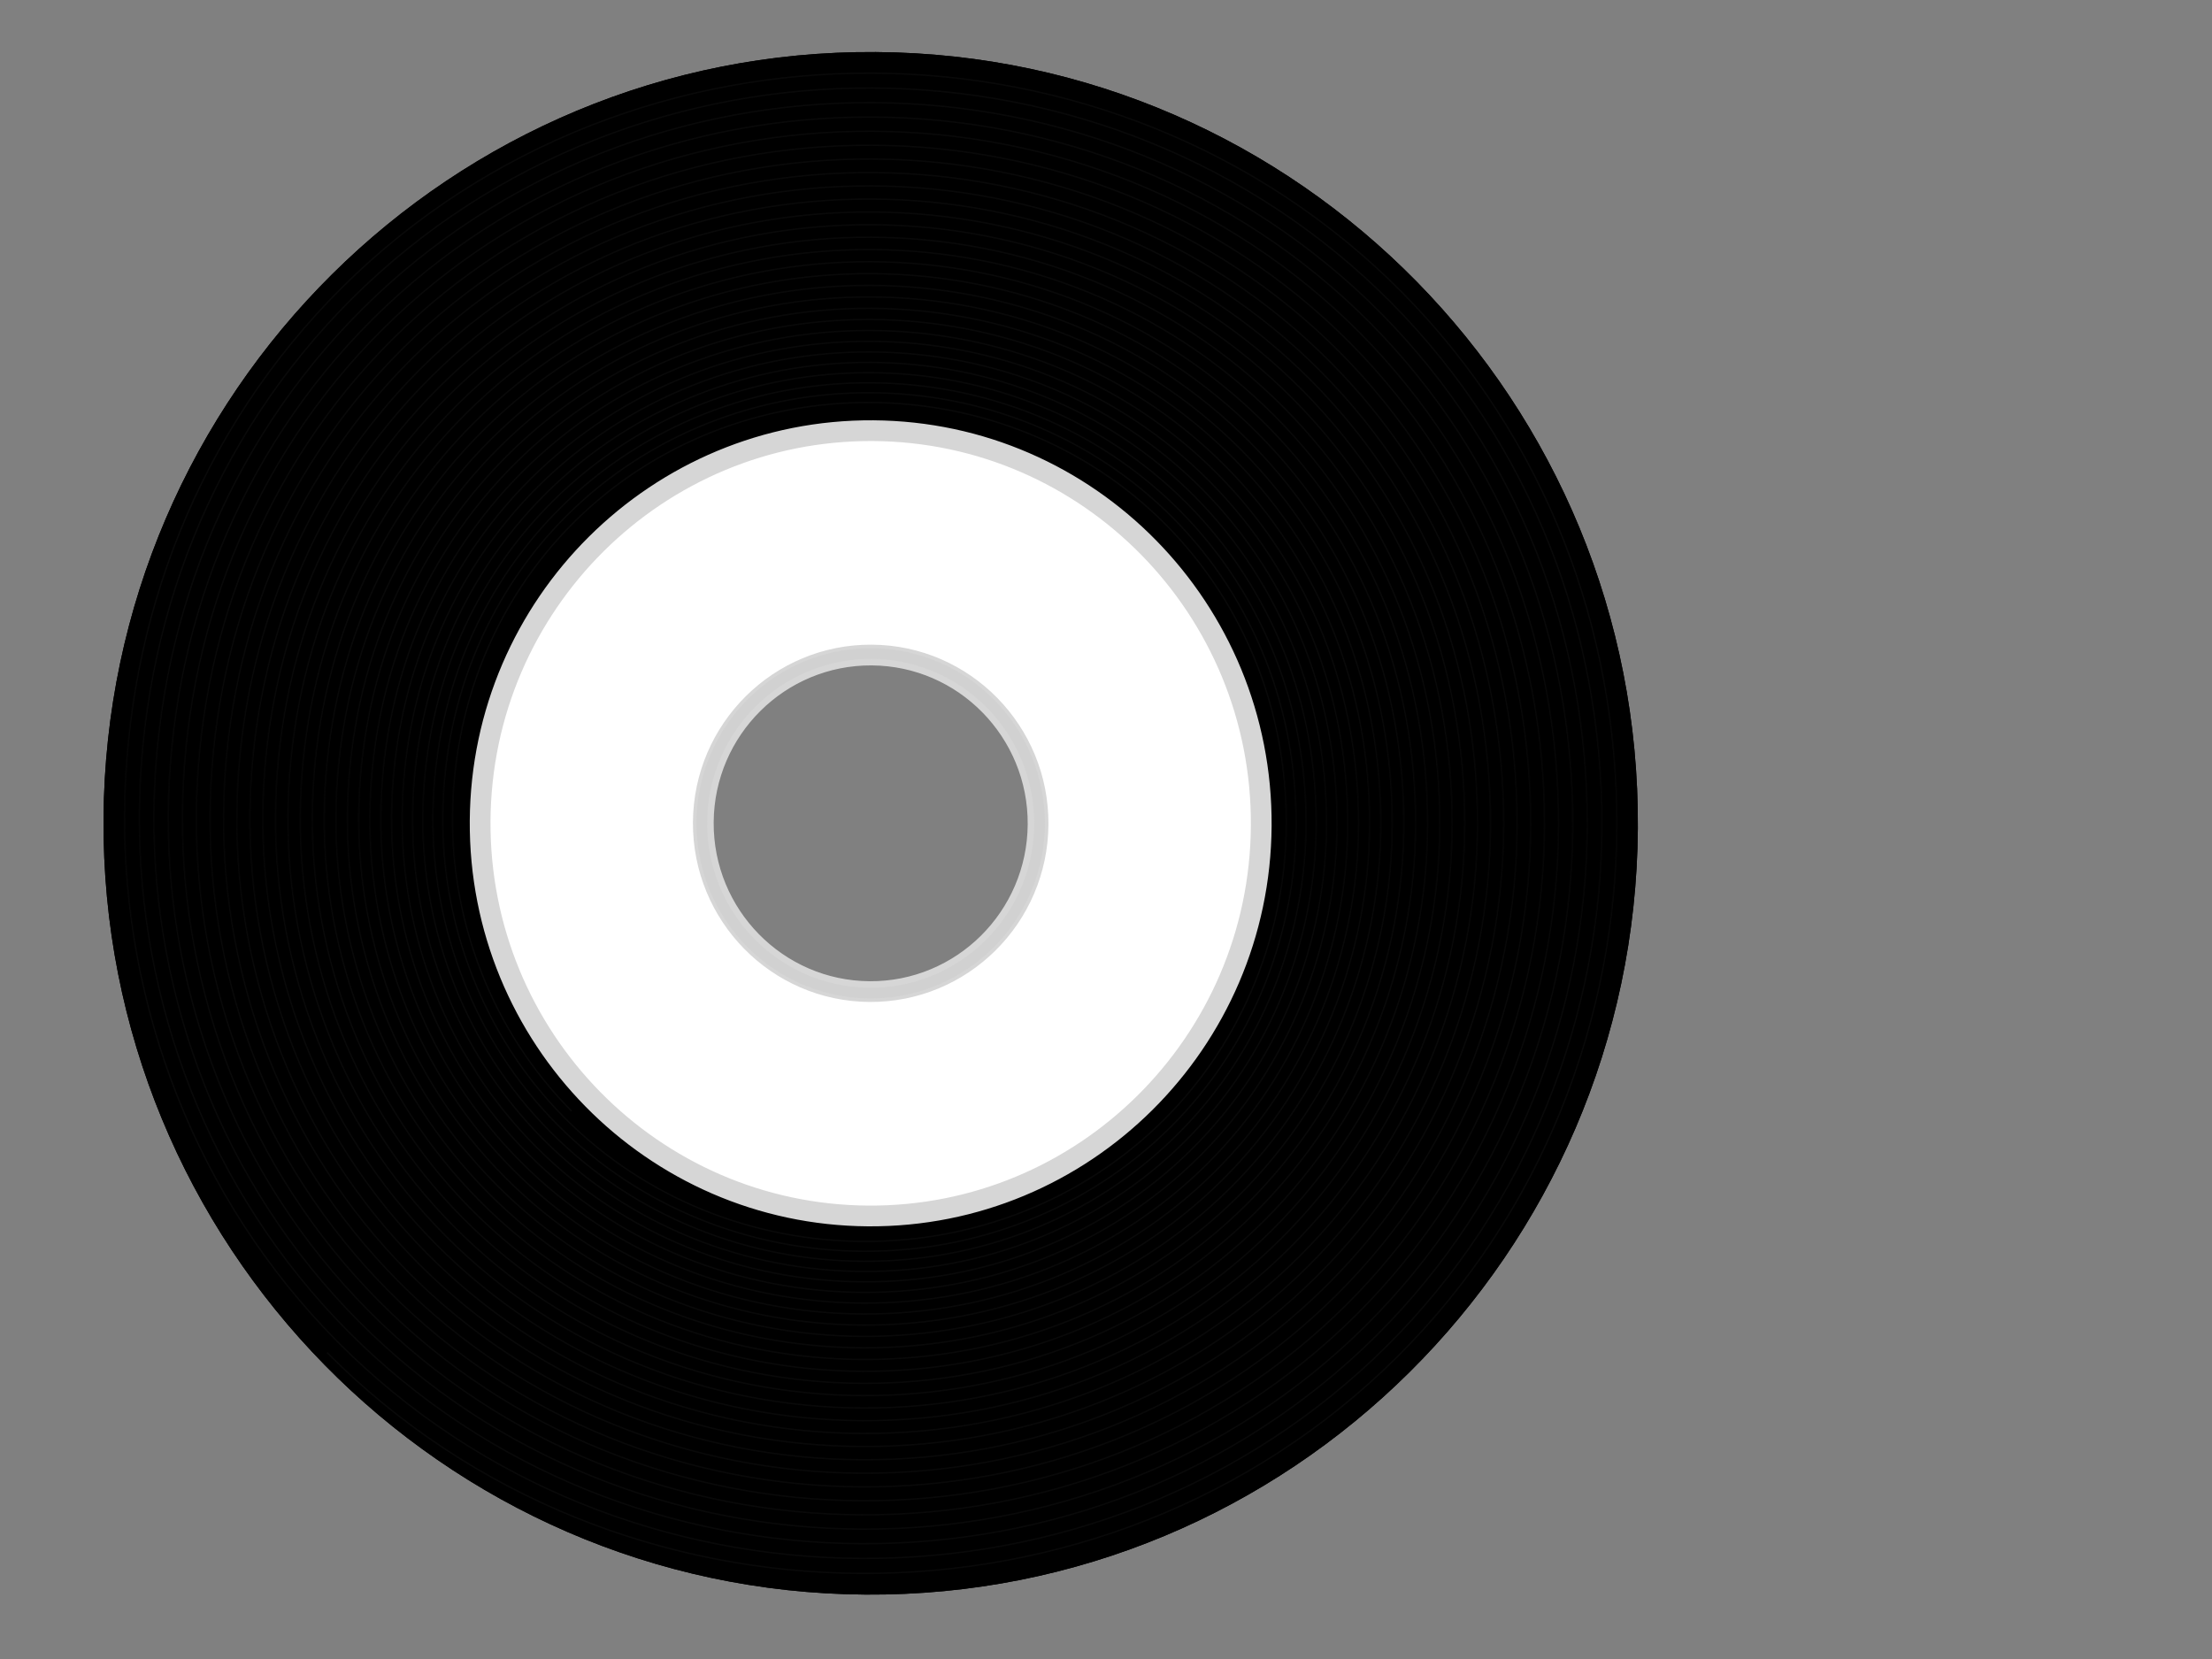
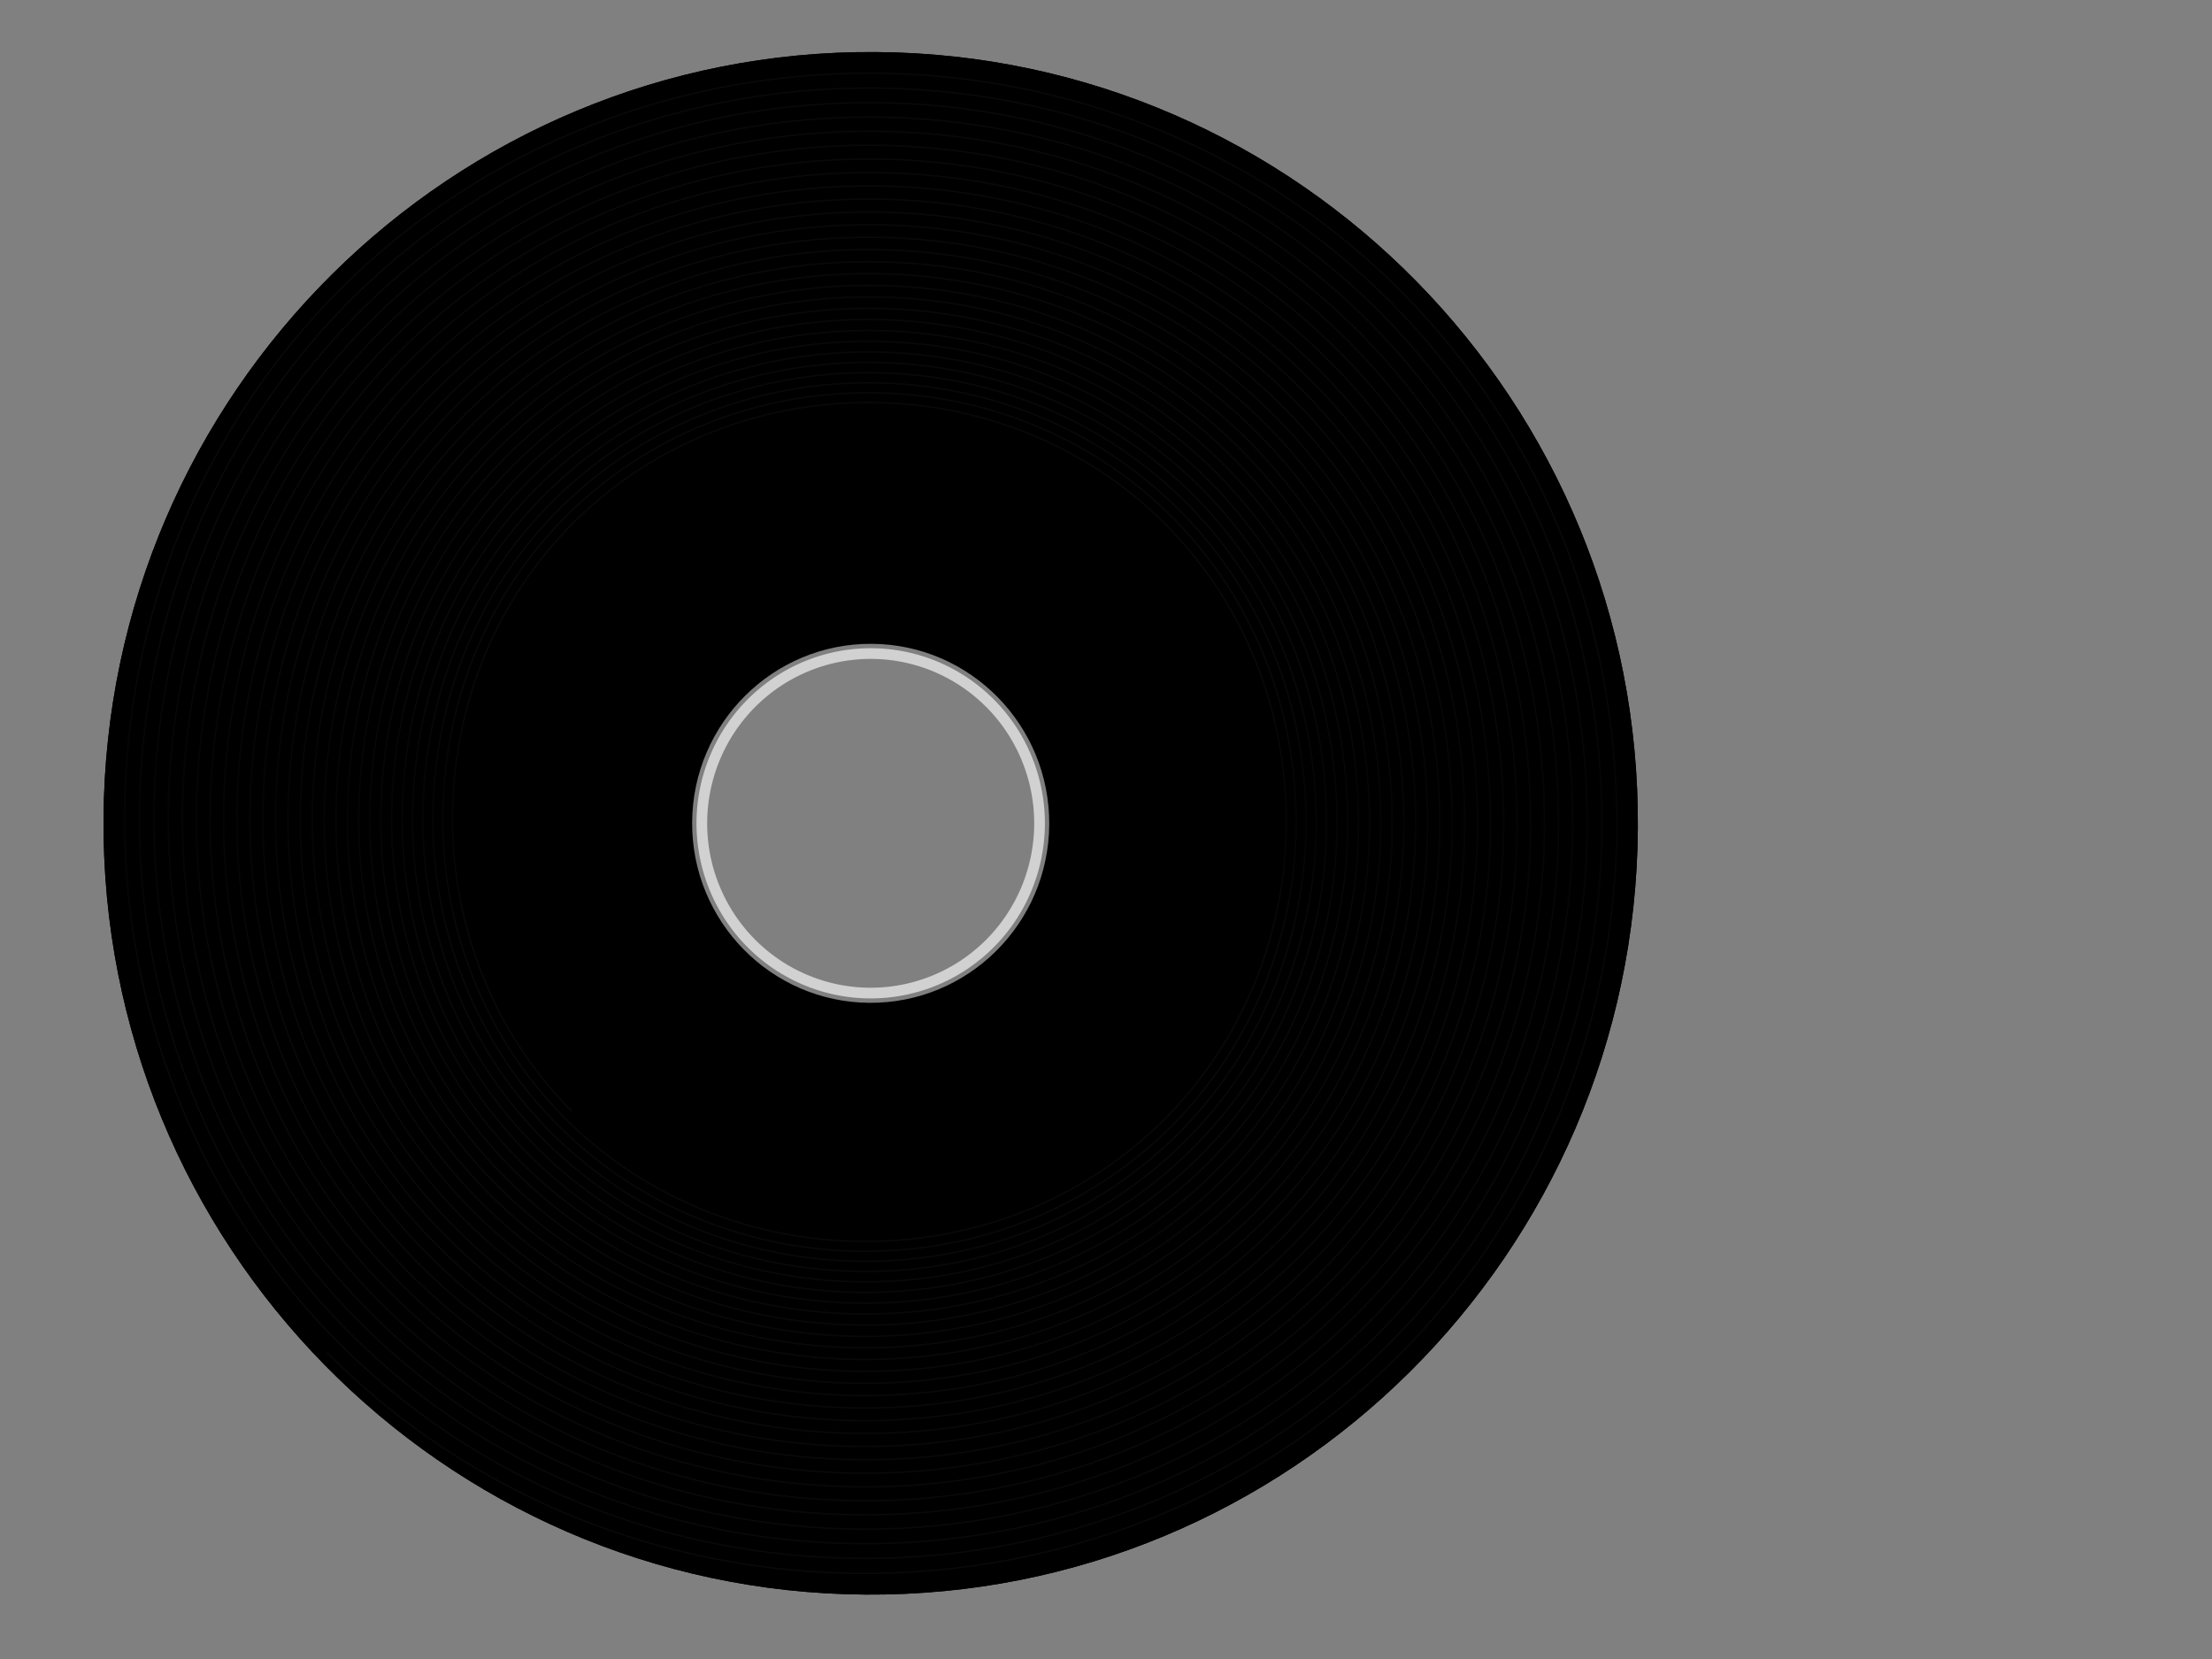
<svg xmlns="http://www.w3.org/2000/svg" xmlns:xlink="http://www.w3.org/1999/xlink" width="1600" height="1200">
  <rect width="100%" height="100%" fill="#808080" stroke="none" />
  <title>black vinyl record</title>
  <defs>
    <linearGradient id="linearGradient3181">
      <stop offset="0" stop-opacity="0.309" stop-color="#ffffff" id="stop3183" />
      <stop offset="1" stop-opacity="0" stop-color="#c3ffff" id="stop3185" />
    </linearGradient>
    <radialGradient xlink:href="#linearGradient3181" fy="159.538" fx="163.414" r="120.186" cy="159.538" cx="163.414" gradientTransform="matrix(1.498 0 0 1.498 -128.582 -130.468)" gradientUnits="userSpaceOnUse" id="radialGradient3306" />
    <radialGradient xlink:href="#linearGradient3181" fy="-138.313" fx="200.031" r="120.186" cy="-138.313" cx="200.031" gradientTransform="matrix(1.123 0 0 -1.123 281.475 331.655)" gradientUnits="userSpaceOnUse" id="radialGradient3320" />
  </defs>
  <g>
    <title>Layer 1</title>
    <g display="inline" id="layer2" />
    <path d="m629.793,40.606c-307.956,0 -557.891,248.605 -557.891,554.921c0,306.317 249.935,554.922 557.891,554.922c307.956,0 557.891,-248.605 557.891,-554.922c0,-306.317 -249.935,-554.921 -557.891,-554.921zm0,425.776c71.67,0 129.836,57.857 129.836,129.145c0,71.288 -58.167,129.145 -129.836,129.145c-71.67,0 -129.836,-57.857 -129.836,-129.145c0,-71.288 58.167,-129.145 129.836,-129.145l0,-0z" stroke-width="2" stroke-miterlimit="4" stroke-linecap="round" fill-rule="nonzero" fill="#000000" id="path2178" transform="rotate(90.382 629.793,595.528) " />
    <path d="m291.346,688.854c-9.33,0 -18.554,0.495 -27.612,1.512c-31.608,101.465 -112.213,181.577 -214.254,212.945c-1.04,9.085 -1.578,18.33 -1.578,27.691c0,133.666 109.063,242.148 243.443,242.148c134.381,0 243.443,-108.482 243.443,-242.148c0,-133.665 -109.063,-242.148 -243.443,-242.148z" stroke-width="2" stroke-opacity="0.125" stroke-miterlimit="4" stroke-linecap="round" fill-rule="nonzero" fill="url(#radialGradient3320)" opacity="0.5" id="path3189" transform="rotate(90.382 291.346,931.002) " />
-     <path d="m1020.36,50.913c-224.076,42.262 -400.838,217.939 -443.552,440.742c47.602,81.964 130.358,141.237 227.721,157.34c-2.858,-17.219 -4.339,-34.893 -4.339,-52.914c0,-178.221 145.417,-322.863 324.591,-322.863c18.237,0 36.116,1.492 53.536,4.373c-16.091,-96.881 -75.606,-179.249 -157.957,-226.678zm104.421,406.775c-76.789,0 -139.134,62.013 -139.134,138.394c0,10.281 1.183,20.288 3.325,29.933c5.475,-2.405 10.861,-4.988 16.172,-7.681c-1.351,-7.216 -2.085,-14.647 -2.085,-22.253c0,-66.833 54.531,-121.074 121.722,-121.074c7.687,0 15.191,0.773 22.485,2.131c2.71,-5.277 5.298,-10.649 7.72,-16.088c-9.732,-2.149 -19.825,-3.363 -30.205,-3.363z" stroke-width="2" stroke-opacity="0.125" stroke-miterlimit="4" stroke-linecap="round" fill-rule="nonzero" fill="url(#radialGradient3306)" id="path3171" transform="rotate(90.382 877.562,349.954) " />
    <path d="m629.793,40.606c-307.956,0 -557.891,248.605 -557.891,554.921c0,306.317 249.935,554.922 557.891,554.922c307.956,0 557.891,-248.605 557.891,-554.922c0,-306.317 -249.935,-554.921 -557.891,-554.921zm0,18.161c297.877,0 539.633,240.469 539.633,536.76c0,296.292 -241.756,536.761 -539.633,536.761c-297.877,0 -539.633,-240.469 -539.633,-536.761c0,-296.292 241.756,-536.76 539.633,-536.76z" stroke-width="2" stroke-miterlimit="4" stroke-linecap="round" fill-rule="nonzero" fill="#000000" id="path3325" transform="rotate(90.382 629.793,595.528) " />
    <path d="m839.373,810.475c-115.609,116.425 -309.483,116.699 -425.844,1.227c-117.14,-116.245 -117.414,-311.185 -1.232,-428.185c116.959,-117.782 313.097,-118.057 430.814,-1.236c118.505,117.599 118.781,314.811 1.242,433.173c-118.321,119.151 -316.742,119.429 -435.827,1.248c-119.879,-118.968 -120.158,-318.472 -1.253,-438.208c119.695,-120.532 320.418,-120.812 440.883,-1.259c121.267,120.349 121.549,322.164 1.264,443.286c-121.081,121.924 -324.124,122.207 -445.983,1.268c-122.667,-121.739 -122.95,-325.886 -1.277,-448.405c122.481,-123.33 327.866,-123.615 451.129,-1.281c124.079,123.144 124.364,329.642 1.286,453.571c-123.889,124.747 -331.637,125.036 -456.318,1.292c-125.501,-124.559 -125.79,-333.428 -1.297,-458.78c125.31,-126.177 335.442,-126.467 461.552,-1.302c126.937,125.985 127.227,337.247 1.307,464.034c-126.746,127.619 -339.281,127.911 -466.831,1.315c-128.385,-127.427 -128.679,-341.102 -1.32,-469.334c128.194,-129.074 343.151,-129.368 472.156,-1.326c129.846,128.878 130.141,344.987 1.329,474.679c-129.651,130.539 -347.053,130.835 -477.522,1.336c-131.319,-130.344 -131.618,-348.906 -1.342,-480.069c131.122,-132.017 350.99,-132.318 482.938,-1.347c132.805,131.82 133.106,352.856 1.352,485.504c-132.606,133.509 -354.96,133.811 -488.398,1.36c-134.303,-133.31 -134.606,-356.843 -1.365,-490.987c134.103,-135.012 358.964,-135.317 493.907,-1.37c135.813,134.812 136.119,360.861 1.376,496.515c-135.612,136.528 -363.001,136.837 -499.459,1.381c-137.336,-136.327 -137.647,-364.914 -1.389,-502.09c137.134,-138.058 367.073,-138.368 505.06,-1.392c138.871,137.854 139.183,369.001 1.399,507.712c-138.669,139.599 -371.179,139.913 -510.706,1.405c-140.422,-139.395 -140.736,-373.123 -1.412,-513.381c140.216,-141.154 375.318,-141.47 516.401,-1.415c141.983,140.948 142.301,377.277 1.423,519.096c-141.776,142.724 -379.492,143.041 -522.143,1.428c-143.558,-142.514 -143.877,-381.468 -1.434,-524.861c143.349,-144.304 383.701,-144.623 527.931,-1.439c145.146,144.092 145.467,385.693 1.446,530.671c-144.935,145.899 -387.944,146.221 -533.769,1.453c-146.748,-145.687 -147.073,-389.954 -1.459,-536.533c146.535,-147.505 392.223,-147.83 539.655,-1.464c148.362,147.292 148.69,394.248 1.47,542.439c-148.147,149.127 -396.537,149.455 -545.589,1.476c-149.989,-148.91 -150.319,-398.578 -1.482,-548.396c149.774,-150.759 400.888,-151.09 551.573,-1.487c151.631,150.54 151.963,402.944 1.495,554.401c-151.413,152.406 -405.274,152.739 -557.605,1.499c-153.285,-152.187 -153.62,-407.346 -1.506,-560.457c153.065,-154.067 409.694,-154.403 563.685,-1.512c154.953,153.846 155.292,411.785 1.518,566.561c-154.731,155.742 -414.151,156.081 -569.816,1.525c-156.635,-155.518 -156.975,-416.259 -1.531,-572.715c156.41,-157.429 418.645,-157.771 575.998,-1.537c158.329,157.206 158.673,420.77 1.544,578.919c-158.105,159.131 -423.177,159.475 -582.23,1.55c-160.038,-158.904 -160.384,-425.317 -1.556,-585.174c159.813,-160.846 427.743,-161.193 588.511,-1.562c161.762,160.619 162.11,429.902 1.569,591.479c-161.531,162.574 -432.346,162.926 -594.842,1.575c-163.498,-162.345 -163.85,-434.522 -1.582,-597.833c163.266,-164.318 436.986,-164.671 601.226,-1.587c165.248,164.086 165.603,439.178 1.594,604.241c-165.015,166.074 -441.666,166.431 -607.66,1.6c-167.013,-165.84 -167.371,-443.874 -1.607,-610.7c166.777,-167.845 446.38,-168.204 614.147,-1.612c168.791,167.611 169.15,448.608 1.619,617.209c-168.555,169.631 -451.135,169.993 -620.685,1.625c-170.584,-169.394 -170.947,-453.377 -1.632,-623.77c170.345,-171.429 455.926,-171.794 627.274,-1.638c172.39,171.191 172.757,458.186 1.645,630.384c-172.151,173.243 -460.754,173.611 -633.916,1.652c-174.212,-173.003 -174.581,-463.033 -1.657,-637.051c173.97,-175.071 465.621,-175.441 640.61,-1.665c176.049,174.829 176.421,467.919 1.672,643.77c-175.804,176.913 -470.527,177.286 -647.359,1.677c-177.897,-176.669 -178.272,-472.841 -1.684,-650.541c177.652,-178.771 475.472,-179.147 654.16,-1.69c179.764,178.524 180.141,477.802 1.699,657.366c-179.515,180.642 -480.456,181.021 -661.014,1.702c-181.643,-180.393 -182.023,-482.804 -1.711,-664.245c181.392,-182.528 485.478,-182.909 667.922,-1.717c183.537,182.278 183.919,487.845 1.724,671.177c-183.284,184.428 -490.54,184.814 -674.885,1.731c-185.444,-184.176 -185.831,-492.924 -1.737,-678.165c185.192,-186.343 495.64,-186.731 681.899,-1.743c187.369,186.091 187.758,498.045 1.751,685.206c-187.112,188.276 -500.781,188.667 -688.97,1.758c-189.308,-188.018 -189.7,-503.204 -1.765,-692.302c189.051,-190.22 505.962,-190.614 696.097,-1.77c191.262,189.962 191.657,508.402 1.778,699.453c-191,192.179 -511.183,192.577 -703.277,1.783c-193.229,-191.921 -193.627,-513.642 -1.791,-706.658c192.968,-194.156 516.443,-194.556 710.512,-1.797c195.215,193.894 195.615,518.92 1.807,713.919c-194.951,196.149 -521.746,196.55 -717.806,1.812c-197.212,-195.883 -197.617,-524.24 -1.82,-721.237c196.948,-198.153 527.089,-198.559 725.155,-1.826c199.225,197.887 199.633,529.604 1.832,728.611c-198.96,200.175 -532.47,200.584 -732.557,1.84c-201.256,-199.906 -201.667,-535.004 -1.847,-736.042c200.987,-202.211 537.895,-202.623 740.018,-1.853c203.302,201.942 203.715,540.448 1.861,743.529c-203.03,204.263 -543.36,204.677 -747.535,1.867c-205.363,-203.992 -205.78,-545.933 -1.875,-751.072c205.089,-206.332 548.869,-206.751 755.111,-1.882c207.439,206.057 207.859,551.458 1.89,758.672c-207.165,208.415 -554.418,208.837 -762.744,1.896c-209.53,-208.139 -209.953,-557.027 -1.902,-766.33c209.253,-210.515 560.008,-210.94 770.432,-1.91c211.637,210.234 212.066,562.629 1.926,774.04" stroke-width="1px" stroke-opacity="0.039" stroke="#f0f0ff" fill-rule="evenodd" fill="none" id="path3332" transform="rotate(90.382 629.794,595.528) " />
-     <path d="m629.793,313.022c-156.778,0 -284.017,126.562 -284.017,282.505c0,155.943 127.24,282.505 284.017,282.505c156.778,0 284.017,-126.562 284.017,-282.505c0,-155.943 -127.24,-282.505 -284.017,-282.505zm0,161.432c67.19,0 121.722,54.241 121.722,121.074c0,66.833 -54.531,121.074 -121.722,121.074c-67.19,0 -121.722,-54.241 -121.722,-121.074c0,-66.833 54.531,-121.074 121.722,-121.074z" stroke-width="15" stroke-miterlimit="4" stroke-linecap="round" fill-rule="nonzero" fill="#ffffff" id="path3193" transform="rotate(90.382 629.793,595.528) " stroke="#d6d6d6" />
    <path d="m839.397,806.868c-115.609,116.426 -309.483,116.699 -425.844,1.227c-117.14,-116.245 -117.414,-311.185 -1.232,-428.185c116.959,-117.782 313.097,-118.057 430.814,-1.236c118.505,117.599 118.781,314.811 1.242,433.173c-118.321,119.151 -316.742,119.429 -435.827,1.248c-119.879,-118.968 -120.158,-318.472 -1.253,-438.208c119.695,-120.532 320.419,-120.812 440.883,-1.259c121.267,120.349 121.549,322.164 1.264,443.286c-121.08,121.924 -324.124,122.207 -445.983,1.268c-122.667,-121.739 -122.95,-325.886 -1.275,-448.405c122.479,-123.33 327.864,-123.615 451.128,-1.281c124.079,123.144 124.365,329.642 1.288,453.571c-123.891,124.747 -331.639,125.036 -456.319,1.292c-125.501,-124.559 -125.79,-333.428 -1.296,-458.78c125.312,-126.177 335.443,-126.467 461.552,-1.302c126.937,125.985 127.227,337.247 1.308,464.035c-126.746,127.617 -339.281,127.91 -466.831,1.313c-128.385,-127.427 -128.679,-341.102 -1.32,-469.334c128.194,-129.074 343.151,-129.368 472.156,-1.326c129.845,128.878 130.141,344.987 1.331,474.679c-129.653,130.539 -347.055,130.835 -477.524,1.336c-131.319,-130.344 -131.618,-348.906 -1.342,-480.069c131.122,-132.017 350.99,-132.317 482.938,-1.347c132.805,131.82 133.106,352.856 1.354,485.504c-132.608,133.509 -354.962,133.811 -488.4,1.36c-134.301,-133.31 -134.606,-356.843 -1.365,-490.987c134.103,-135.012 358.964,-135.317 493.907,-1.37c135.813,134.812 136.119,360.861 1.376,496.515c-135.612,136.528 -363.001,136.837 -499.459,1.381c-137.336,-136.327 -137.645,-364.914 -1.389,-502.09c137.134,-138.058 367.073,-138.368 505.06,-1.392c138.873,137.854 139.183,369.001 1.399,507.712c-138.669,139.599 -371.179,139.913 -510.706,1.405c-140.422,-139.395 -140.736,-373.123 -1.412,-513.381c140.216,-141.154 375.318,-141.47 516.401,-1.415c141.984,140.948 142.301,377.277 1.423,519.096c-141.776,142.724 -379.492,143.041 -522.143,1.428c-143.558,-142.514 -143.877,-381.468 -1.434,-524.861c143.349,-144.304 383.701,-144.623 527.932,-1.439c145.146,144.094 145.467,385.693 1.446,530.671c-144.935,145.899 -387.944,146.221 -533.769,1.453c-146.748,-145.687 -147.073,-389.954 -1.459,-536.533c146.535,-147.505 392.223,-147.83 539.655,-1.464c148.362,147.292 148.69,394.248 1.47,542.439c-148.147,149.127 -396.537,149.455 -545.589,1.476c-149.989,-148.91 -150.319,-398.578 -1.481,-548.396c149.772,-150.759 400.886,-151.09 551.571,-1.487c151.631,150.54 151.963,402.944 1.495,554.401c-151.413,152.406 -405.274,152.74 -557.604,1.499c-153.285,-152.187 -153.62,-407.346 -1.506,-560.457c153.065,-154.067 409.694,-154.403 563.685,-1.512c154.953,153.846 155.292,411.785 1.518,566.561c-154.731,155.742 -414.151,156.081 -569.816,1.525c-156.635,-155.518 -156.975,-416.259 -1.531,-572.715c156.41,-157.429 418.645,-157.771 575.998,-1.537c158.328,157.206 158.673,420.77 1.544,578.919c-158.105,159.131 -423.177,159.477 -582.23,1.55c-160.038,-158.904 -160.384,-425.317 -1.556,-585.174c159.812,-160.845 427.745,-161.193 588.511,-1.561c161.762,160.617 162.11,429.9 1.569,591.477c-161.531,162.576 -432.347,162.926 -594.842,1.575c-163.498,-162.345 -163.85,-434.52 -1.582,-597.833c163.266,-164.318 436.988,-164.671 601.226,-1.587c165.248,164.086 165.603,439.178 1.594,604.241c-165.015,166.076 -441.666,166.431 -607.66,1.6c-167.013,-165.84 -167.371,-443.874 -1.607,-610.7c166.777,-167.845 446.38,-168.203 614.147,-1.611c168.791,167.609 169.152,448.606 1.619,617.207c-168.555,169.631 -451.135,169.993 -620.685,1.625c-170.583,-169.392 -170.947,-453.377 -1.632,-623.77c170.345,-171.429 455.926,-171.793 627.274,-1.638c172.39,171.191 172.756,458.186 1.644,630.383c-172.151,173.243 -460.754,173.611 -633.916,1.652c-174.212,-173.003 -174.581,-463.033 -1.657,-637.051c173.97,-175.071 465.621,-175.441 640.61,-1.665c176.049,174.829 176.421,467.919 1.672,643.77c-175.804,176.913 -470.527,177.286 -647.359,1.677c-177.897,-176.669 -178.272,-472.841 -1.684,-650.541c177.652,-178.77 475.472,-179.146 654.16,-1.69c179.764,178.524 180.141,477.804 1.699,657.366c-179.515,180.642 -480.456,181.021 -661.014,1.702c-181.643,-180.393 -182.023,-482.804 -1.711,-664.245c181.392,-182.527 485.478,-182.909 667.922,-1.717c183.537,182.278 183.919,487.845 1.724,671.177c-183.284,184.43 -490.54,184.814 -674.885,1.731c-185.444,-184.176 -185.831,-492.924 -1.737,-678.165c185.192,-186.343 495.64,-186.731 681.9,-1.743c187.369,186.091 187.758,498.045 1.751,685.208c-187.112,188.274 -500.781,188.665 -688.97,1.756c-189.308,-188.018 -189.7,-503.202 -1.765,-692.302c189.051,-190.22 505.962,-190.614 696.097,-1.77c191.262,189.962 191.657,508.402 1.778,699.453c-191,192.181 -511.182,192.577 -703.277,1.783c-193.229,-191.919 -193.627,-513.642 -1.791,-706.658c192.968,-194.156 516.443,-194.556 710.512,-1.797c195.215,193.894 195.615,518.92 1.807,713.919c-194.951,196.149 -521.746,196.55 -717.806,1.813c-197.212,-195.883 -197.617,-524.242 -1.82,-721.239c196.948,-198.153 527.089,-198.559 725.155,-1.826c199.225,197.888 199.633,529.604 1.832,728.613c-198.96,200.174 -532.472,200.582 -732.557,1.838c-201.257,-199.906 -201.667,-535.004 -1.847,-736.041c200.987,-202.212 537.895,-202.624 740.018,-1.855c203.302,201.942 203.715,540.448 1.861,743.529c-203.03,204.263 -543.362,204.679 -747.535,1.867c-205.363,-203.992 -205.78,-545.933 -1.875,-751.072c205.089,-206.332 548.869,-206.75 755.111,-1.882c207.439,206.057 207.859,551.458 1.888,758.673c-207.163,208.414 -554.416,208.835 -762.743,1.894c-209.53,-208.137 -209.954,-557.025 -1.902,-766.33c209.253,-210.515 560.008,-210.939 770.432,-1.91c211.637,210.234 212.066,562.629 1.926,774.041" stroke-width="1px" stroke-opacity="0.497" stroke="#000000" fill-rule="evenodd" fill="none" id="path3374" transform="rotate(90.382 629.818,591.922) " />
-     <path d="m752.583,595.528a122.789,122.136 0 1 1 -245.578,0a122.789,122.136 0 1 1 245.578,0z" stroke-width="7.731" stroke-miterlimit="4" stroke="#d1d1d1" fill="none" id="path2280" transform="rotate(90.382 629.793,595.528) " />
+     <path d="m752.583,595.528a122.789,122.136 0 1 1 -245.578,0a122.789,122.136 0 1 1 245.578,0" stroke-width="7.731" stroke-miterlimit="4" stroke="#d1d1d1" fill="none" id="path2280" transform="rotate(90.382 629.793,595.528) " />
  </g>
</svg>